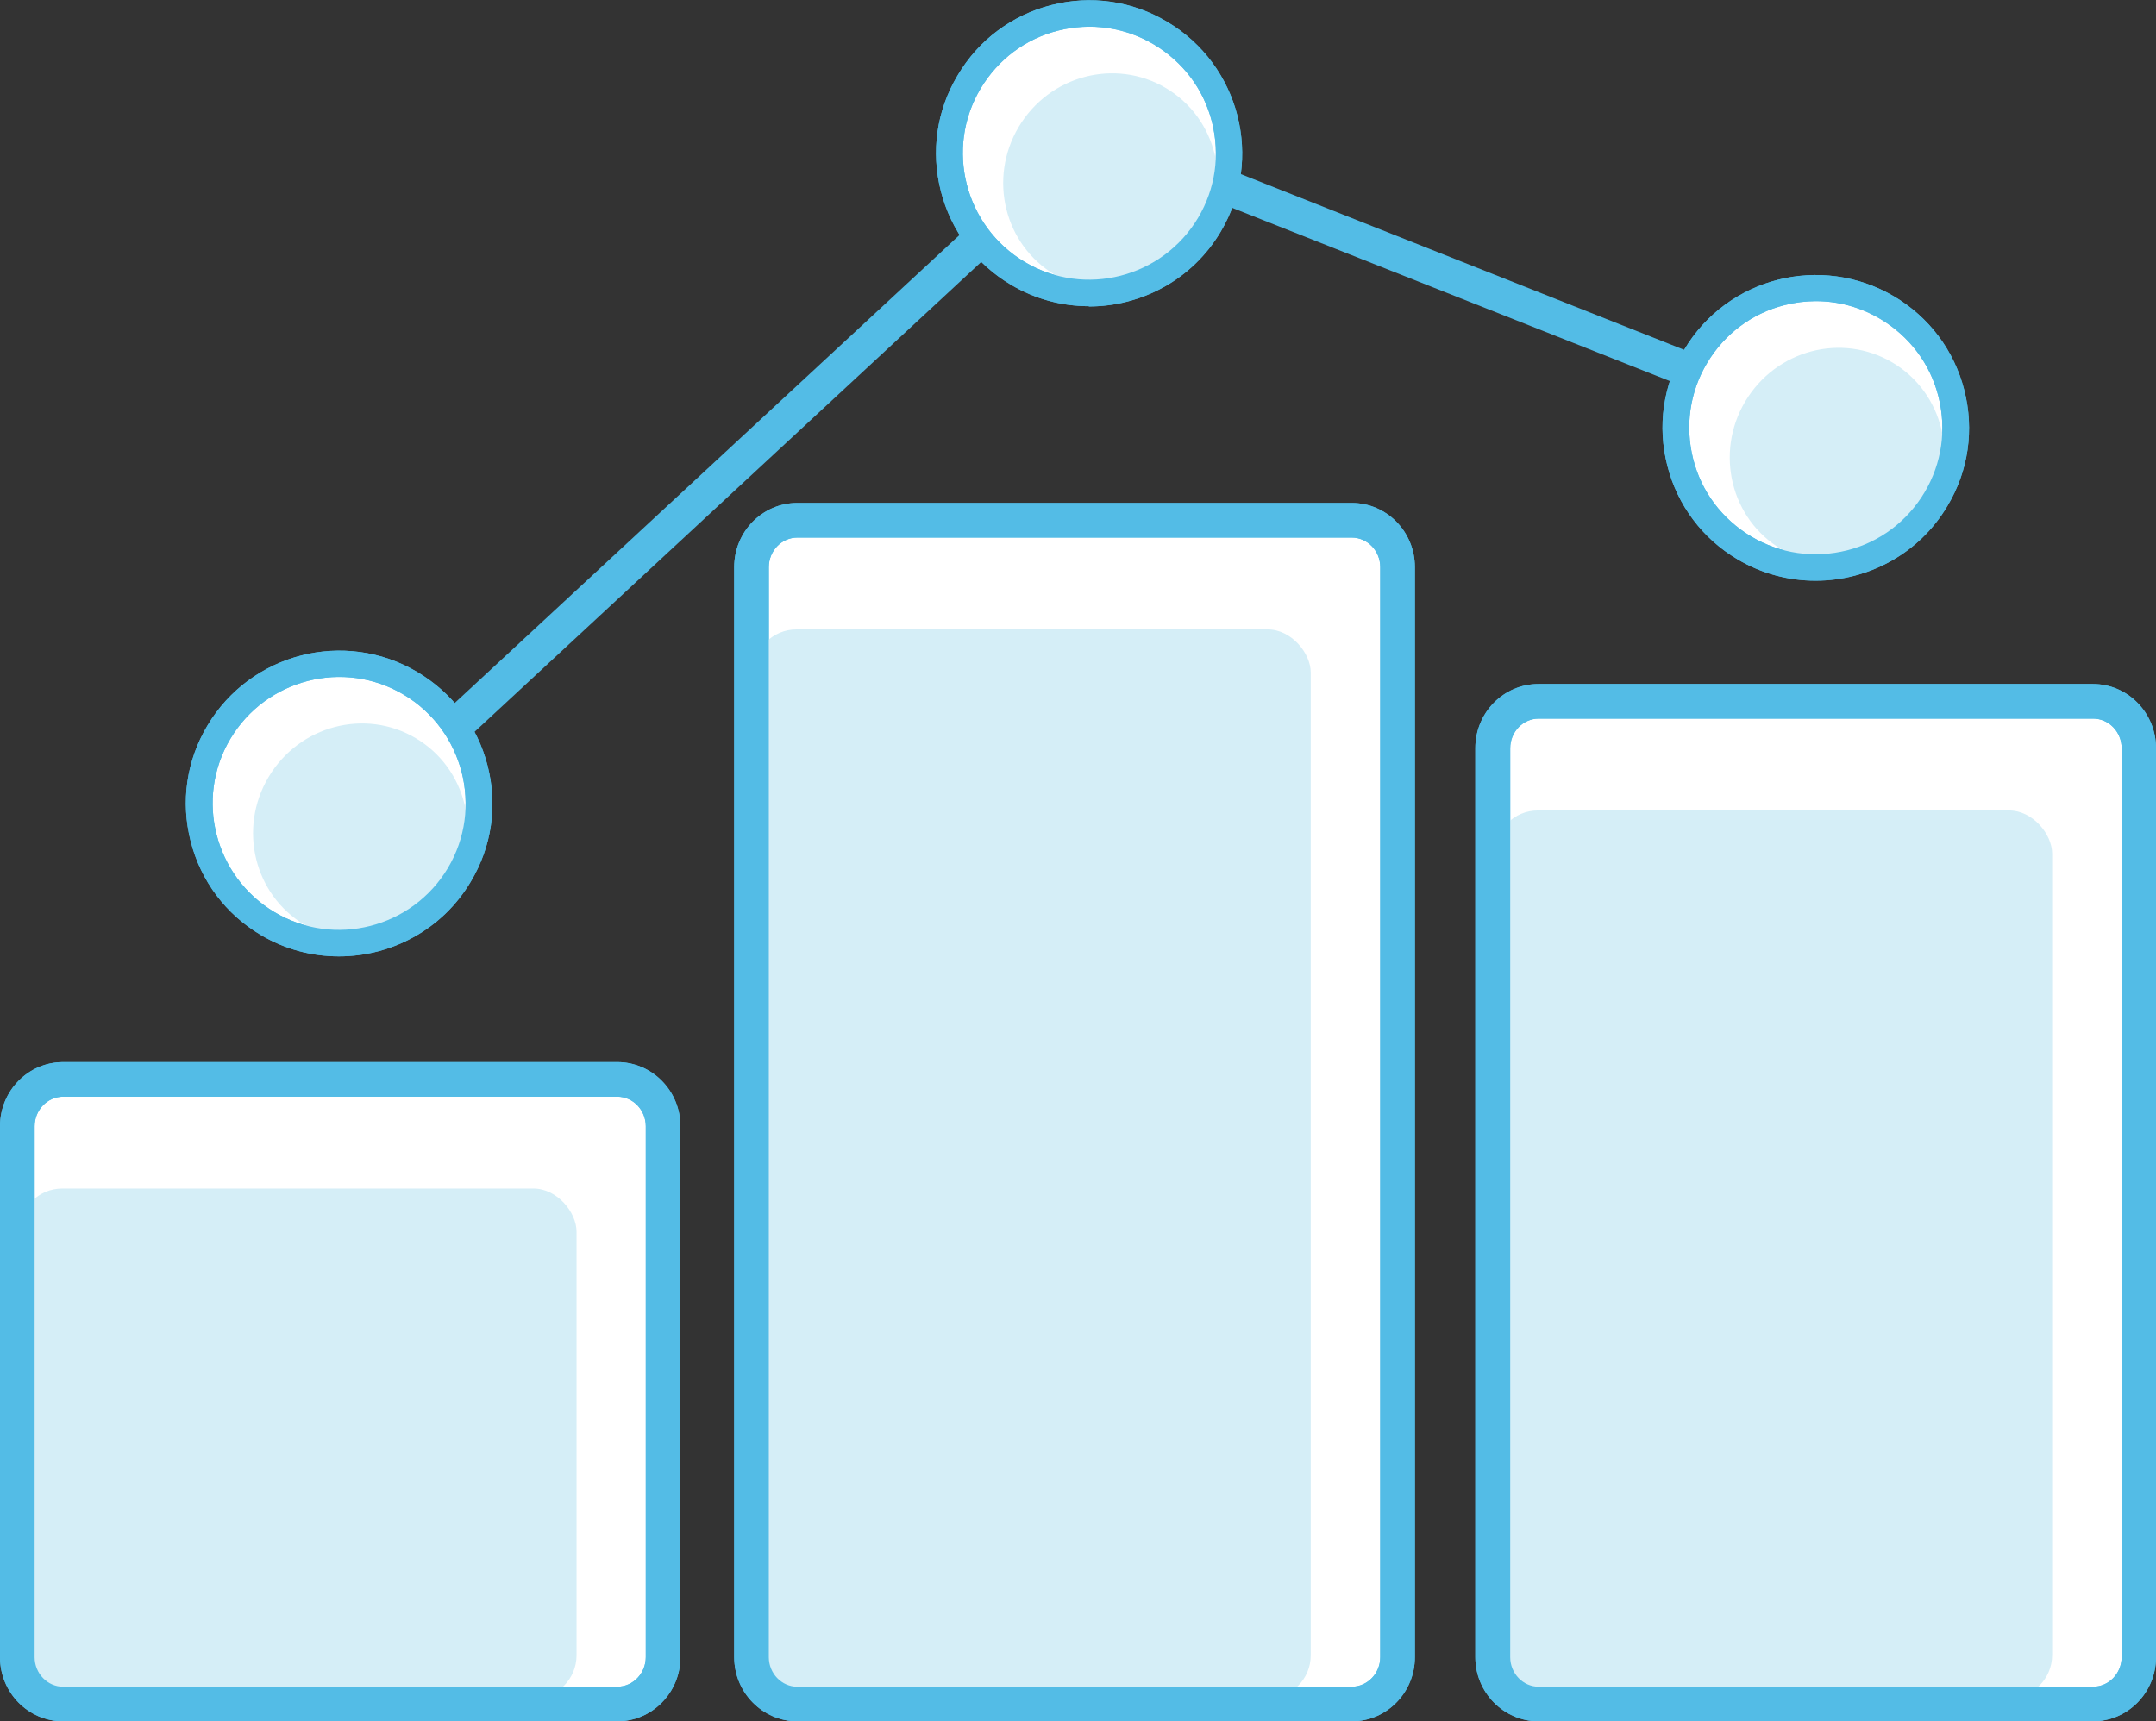
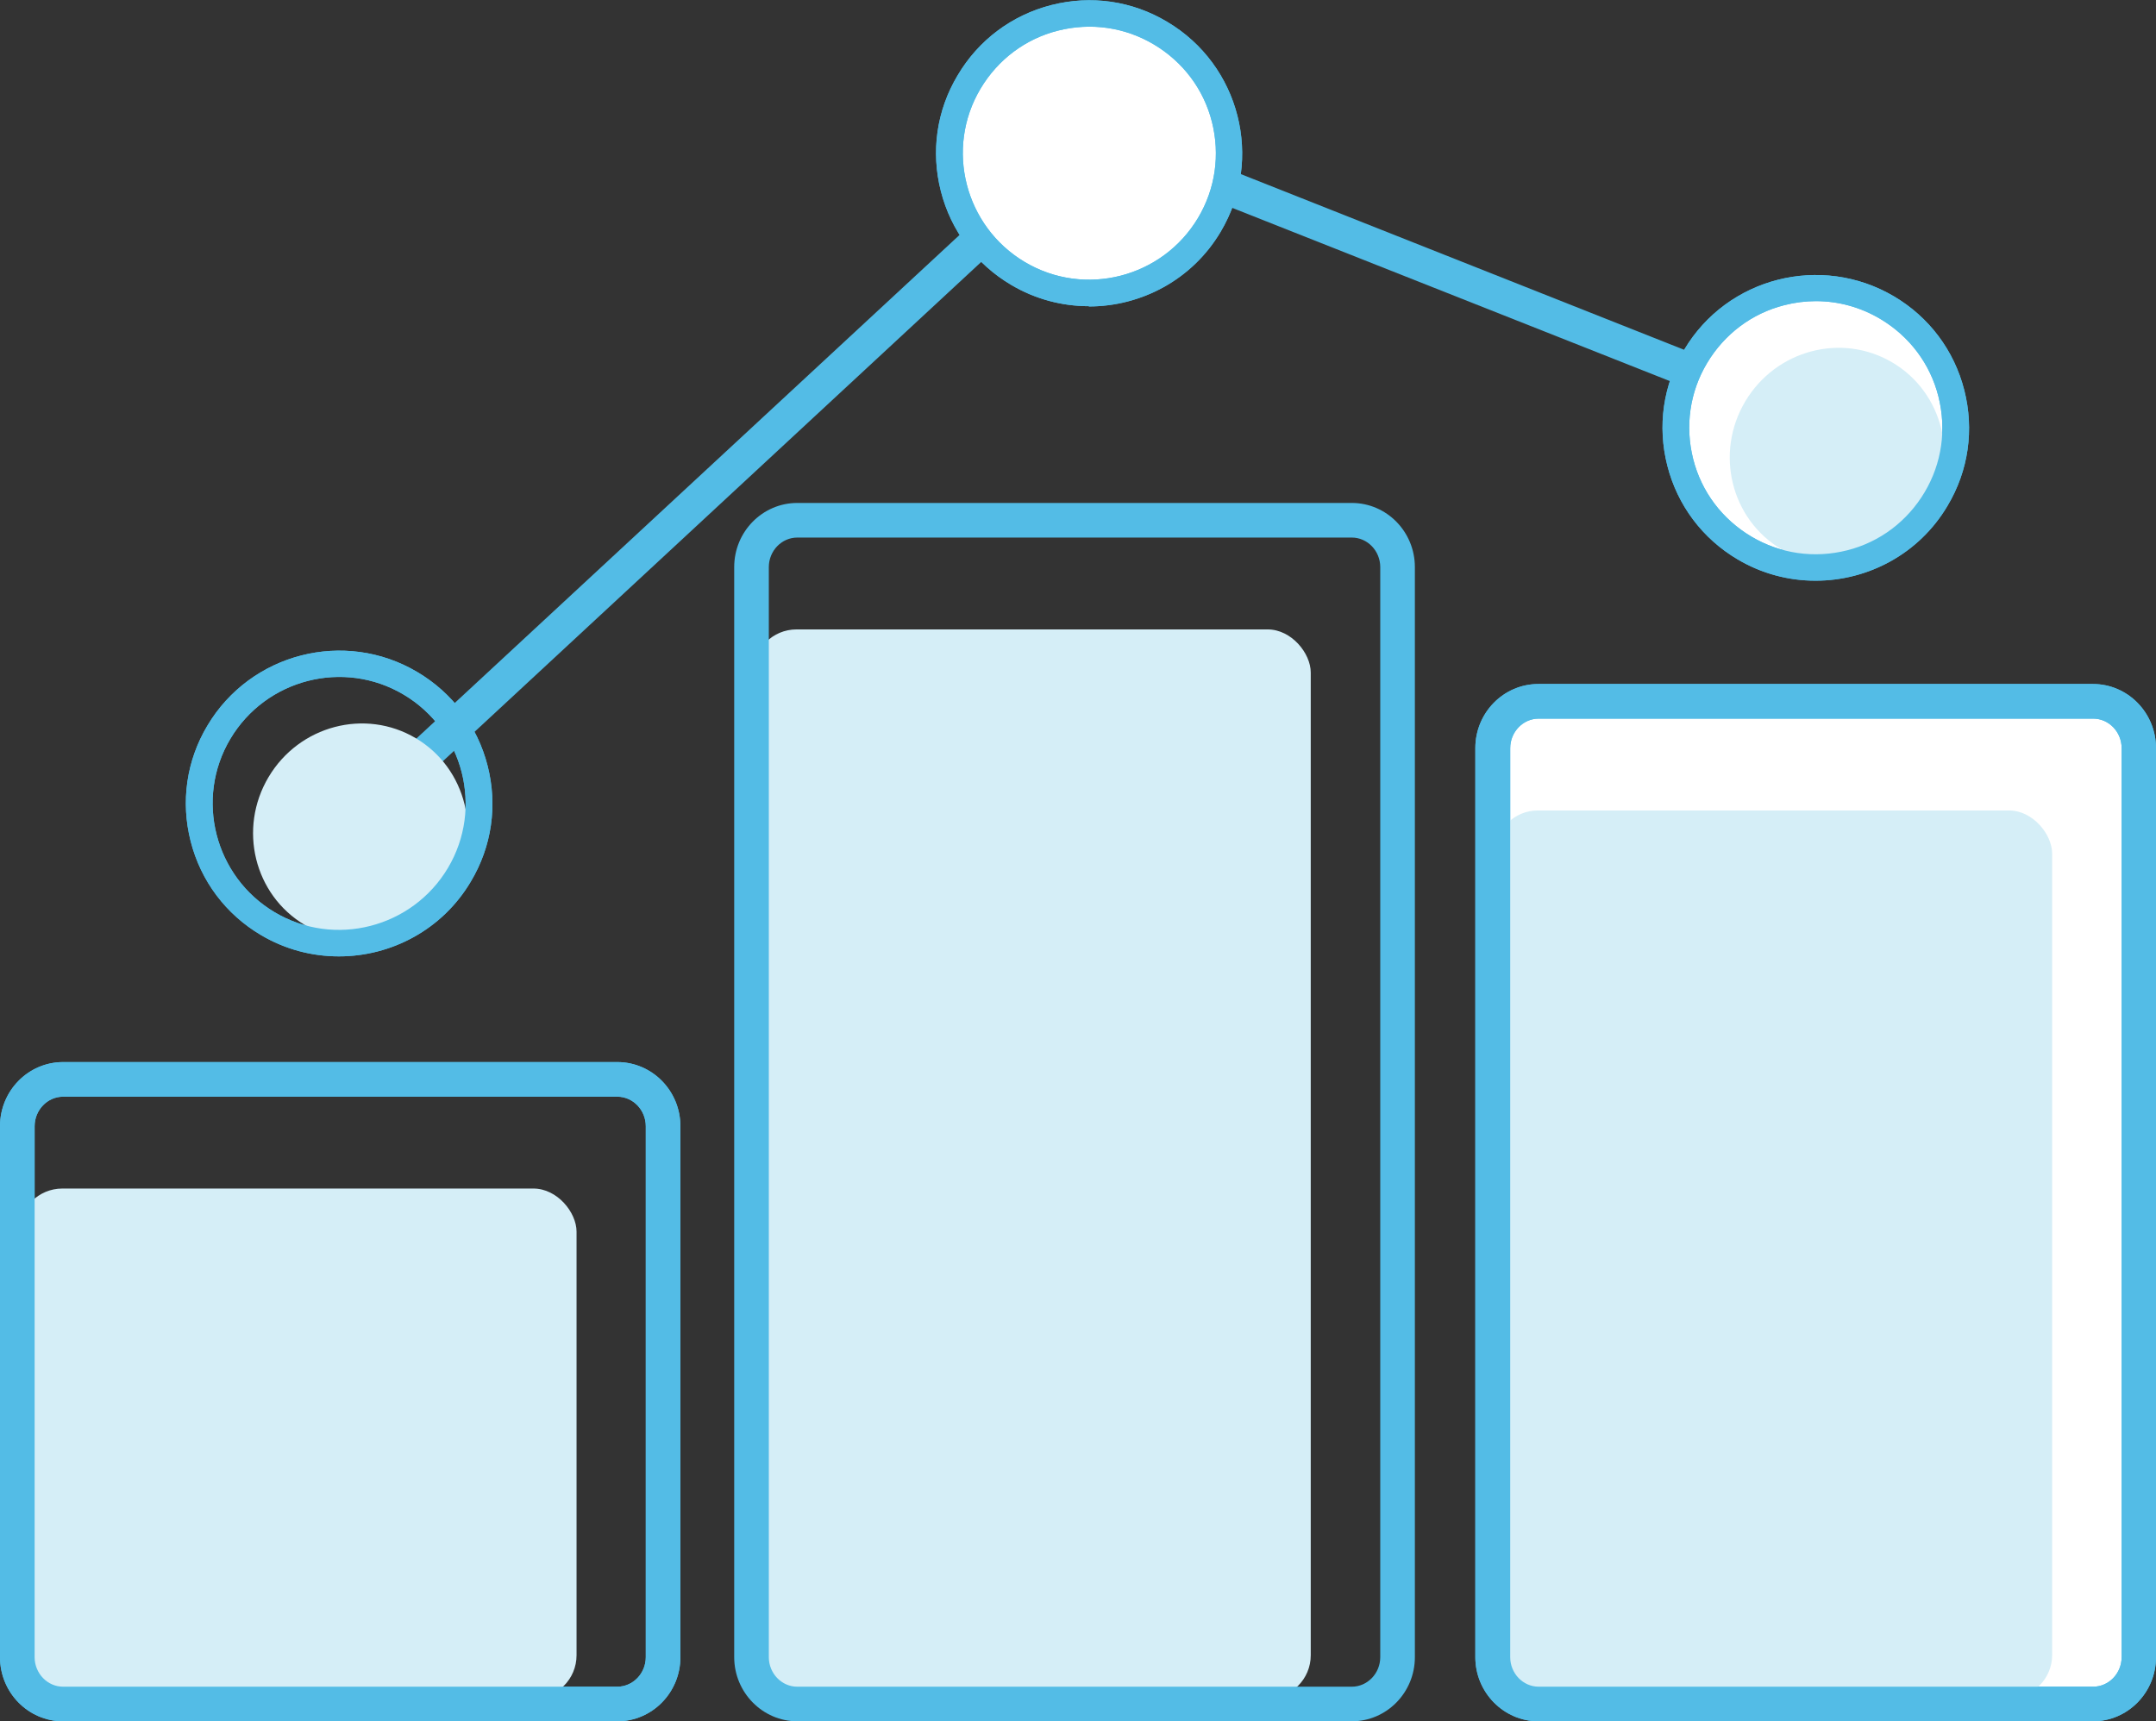
<svg xmlns="http://www.w3.org/2000/svg" id="b" viewBox="0 0 80.96 64.65">
  <rect x="0" y="0" width="80.96" height="64.65" fill="#333333" stroke="none" />
  <g id="c">
    <g>
      <g>
        <g>
-           <path d="M2.37,64H23.18c.94,0,1.72-.79,1.72-1.76v-19.94c0-.97-.77-1.76-1.72-1.76H2.37c-.94,0-1.72,.79-1.72,1.76v19.94c0,.97,.77,1.76,1.72,1.76Z" fill="#fff" />
          <path d="M23.18,64.65H2.37c-1.31,0-2.37-1.08-2.37-2.41v-19.94c0-1.33,1.06-2.41,2.37-2.41H23.18c1.31,0,2.37,1.08,2.37,2.41v19.94c0,1.33-1.06,2.41-2.37,2.41ZM2.37,41.19c-.59,0-1.07,.5-1.07,1.11v19.94c0,.61,.48,1.11,1.07,1.11H23.18c.59,0,1.07-.5,1.07-1.11v-19.94c0-.61-.48-1.11-1.07-1.11H2.37Z" fill="#53bce6" />
        </g>
        <rect x=".72" y="44.64" width="20.93" height="19.15" rx="1.62" ry="1.62" fill="#d5eef7" />
        <path d="M23.18,64.65H2.37c-1.31,0-2.37-1.08-2.37-2.41v-19.94c0-1.33,1.06-2.41,2.37-2.41H23.18c1.31,0,2.37,1.08,2.37,2.41v19.94c0,1.33-1.06,2.41-2.37,2.41ZM2.37,41.19c-.59,0-1.07,.5-1.07,1.11v19.94c0,.61,.48,1.11,1.07,1.11H23.18c.59,0,1.07-.5,1.07-1.11v-19.94c0-.61-.48-1.11-1.07-1.11H2.37Z" fill="#53bce6" />
      </g>
      <g>
        <g>
-           <path d="M29.94,64h20.81c.94,0,1.72-.79,1.72-1.76V21.3c0-.97-.77-1.76-1.72-1.76H29.94c-.94,0-1.72,.79-1.72,1.76V62.24c0,.97,.77,1.76,1.72,1.76Z" fill="#fff" />
-           <path d="M50.75,64.65H29.94c-1.3,0-2.37-1.08-2.37-2.41V21.3c0-1.33,1.06-2.41,2.37-2.41h20.82c1.31,0,2.37,1.08,2.37,2.41V62.24c0,1.33-1.06,2.41-2.37,2.41ZM29.94,20.19c-.59,0-1.07,.5-1.07,1.11V62.24c0,.61,.48,1.11,1.07,1.11h20.82c.59,0,1.07-.5,1.07-1.11V21.3c0-.61-.48-1.11-1.07-1.11H29.94Z" fill="#53bce6" />
-         </g>
+           </g>
        <rect x="28.29" y="23.64" width="20.93" height="40.15" rx="1.62" ry="1.62" fill="#d5eef7" />
        <path d="M50.75,64.65H29.94c-1.3,0-2.37-1.08-2.37-2.41V21.3c0-1.33,1.06-2.41,2.37-2.41h20.82c1.31,0,2.37,1.08,2.37,2.41V62.24c0,1.33-1.06,2.41-2.37,2.41ZM29.94,20.19c-.59,0-1.07,.5-1.07,1.11V62.24c0,.61,.48,1.11,1.07,1.11h20.82c.59,0,1.07-.5,1.07-1.11V21.3c0-.61-.48-1.11-1.07-1.11H29.94Z" fill="#53bce6" />
      </g>
      <g>
        <g>
          <path d="M57.78,64h20.81c.94,0,1.72-.79,1.72-1.76V28.1c0-.97-.77-1.76-1.72-1.76h-20.81c-.94,0-1.72,.79-1.72,1.76V62.24c0,.97,.77,1.76,1.72,1.76Z" fill="#fff" />
          <path d="M78.59,64.65h-20.82c-1.3,0-2.37-1.08-2.37-2.41V28.1c0-1.33,1.06-2.41,2.37-2.41h20.82c1.31,0,2.37,1.08,2.37,2.41V62.24c0,1.33-1.06,2.41-2.37,2.41ZM57.78,26.99c-.59,0-1.07,.5-1.07,1.11V62.24c0,.61,.48,1.11,1.07,1.11h20.82c.59,0,1.07-.5,1.07-1.11V28.1c0-.61-.48-1.11-1.07-1.11h-20.82Z" fill="#53bce6" />
        </g>
        <rect x="56.13" y="30.44" width="20.93" height="33.34" rx="1.62" ry="1.62" fill="#d5eef7" />
        <path d="M78.59,64.65h-20.82c-1.3,0-2.37-1.08-2.37-2.41V28.1c0-1.33,1.06-2.41,2.37-2.41h20.82c1.31,0,2.37,1.08,2.37,2.41V62.24c0,1.33-1.06,2.41-2.37,2.41ZM57.78,26.99c-.59,0-1.07,.5-1.07,1.11V62.24c0,.61,.48,1.11,1.07,1.11h20.82c.59,0,1.07-.5,1.07-1.11V28.1c0-.61-.48-1.11-1.07-1.11h-20.82Z" fill="#53bce6" />
      </g>
      <path d="M13.7,31.08c-.17,0-.35-.07-.48-.21-.24-.26-.23-.67,.03-.92L40.62,4.57c.18-.17,.45-.22,.68-.13l25.73,10.2c.33,.13,.5,.51,.37,.84-.13,.33-.51,.5-.84,.36L41.2,5.8,14.14,30.9c-.12,.12-.28,.17-.44,.17Z" fill="#53bce6" />
      <g>
        <g>
          <circle cx="68.18" cy="16.06" r="5.25" fill="#fff" />
          <path d="M68.17,21.81c-1,0-2.01-.26-2.92-.8-1.32-.78-2.26-2.03-2.64-3.52-.38-1.49-.16-3.03,.63-4.35,1.62-2.73,5.15-3.62,7.88-2.01,1.32,.78,2.26,2.03,2.64,3.52,.38,1.49,.16,3.03-.63,4.35-1.07,1.81-2.99,2.81-4.95,2.81Zm.02-10.5c-.39,0-.79,.05-1.18,.15-1.23,.31-2.26,1.09-2.91,2.18-.65,1.09-.83,2.37-.52,3.6,.31,1.23,1.09,2.26,2.18,2.91s2.37,.83,3.6,.52c1.23-.31,2.26-1.09,2.91-2.18,.65-1.09,.83-2.37,.52-3.6-.31-1.23-1.09-2.26-2.18-2.91-.74-.44-1.57-.67-2.42-.67Z" fill="#53bce6" />
        </g>
        <ellipse cx="68.99" cy="17.13" rx="4.08" ry="4.01" transform="translate(19.04 67.71) rotate(-59.31)" fill="#d5eef7" />
        <path d="M68.17,21.81c-1,0-2.01-.26-2.92-.8-1.32-.78-2.26-2.03-2.64-3.52-.38-1.49-.16-3.03,.63-4.35,1.62-2.73,5.15-3.62,7.88-2.01,1.32,.78,2.26,2.03,2.64,3.52,.38,1.49,.16,3.03-.63,4.35-1.07,1.81-2.99,2.81-4.95,2.81Zm.02-10.5c-.39,0-.79,.05-1.18,.15-1.23,.31-2.26,1.09-2.91,2.18-.65,1.09-.83,2.37-.52,3.6,.31,1.23,1.09,2.26,2.18,2.91s2.37,.83,3.6,.52c1.23-.31,2.26-1.09,2.91-2.18,.65-1.09,.83-2.37,.52-3.6-.31-1.23-1.09-2.26-2.18-2.91-.74-.44-1.57-.67-2.42-.67Z" fill="#53bce6" />
      </g>
      <g>
        <g>
          <circle cx="40.9" cy="5.75" r="5.25" fill="#fff" />
          <path d="M40.89,11.5c-1,0-2.01-.26-2.92-.8-1.32-.78-2.26-2.03-2.64-3.52-.38-1.49-.16-3.03,.63-4.35h0c.78-1.32,2.03-2.26,3.52-2.64,1.49-.38,3.03-.16,4.35,.63,2.73,1.62,3.63,5.15,2.01,7.88-1.07,1.81-2.99,2.81-4.95,2.81Zm-4.07-8.17h0c-1.34,2.25-.59,5.17,1.66,6.51s5.17,.59,6.51-1.66c.65-1.09,.83-2.37,.52-3.6-.31-1.23-1.09-2.26-2.18-2.91-1.09-.65-2.37-.83-3.6-.52-1.23,.31-2.26,1.09-2.91,2.18Z" fill="#53bce6" />
        </g>
-         <ellipse cx="41.7" cy="6.81" rx="4.08" ry="4.01" transform="translate(14.56 39.2) rotate(-59.31)" fill="#d5eef7" />
        <path d="M40.89,11.5c-1,0-2.01-.26-2.92-.8-1.32-.78-2.26-2.03-2.64-3.52-.38-1.49-.16-3.03,.63-4.35h0c.78-1.32,2.03-2.26,3.52-2.64,1.49-.38,3.03-.16,4.35,.63,2.73,1.62,3.63,5.15,2.01,7.88-1.07,1.81-2.99,2.81-4.95,2.81Zm-4.07-8.17h0c-1.34,2.25-.59,5.17,1.66,6.51s5.17,.59,6.51-1.66c.65-1.09,.83-2.37,.52-3.6-.31-1.23-1.09-2.26-2.18-2.91-1.09-.65-2.37-.83-3.6-.52-1.23,.31-2.26,1.09-2.91,2.18Z" fill="#53bce6" />
      </g>
      <g>
        <g>
-           <circle cx="12.73" cy="30.17" r="5.25" fill="#fff" />
          <path d="M12.72,35.92c-1,0-2.01-.26-2.92-.8-1.32-.78-2.26-2.03-2.64-3.52-.38-1.49-.16-3.03,.63-4.35h0c1.62-2.72,5.15-3.63,7.88-2.01,1.32,.78,2.26,2.03,2.64,3.52,.38,1.49,.16,3.03-.63,4.35-1.07,1.81-2.99,2.81-4.95,2.81Zm-4.07-8.17h0c-1.34,2.25-.59,5.17,1.66,6.51,2.25,1.34,5.17,.59,6.51-1.66,1.34-2.25,.59-5.17-1.66-6.51-2.25-1.34-5.17-.59-6.51,1.66Z" fill="#53bce6" />
        </g>
        <ellipse cx="13.53" cy="31.23" rx="4.08" ry="4.01" transform="translate(-20.23 26.93) rotate(-59.31)" fill="#d5eef7" />
        <path d="M12.72,35.92c-1,0-2.01-.26-2.92-.8-1.32-.78-2.26-2.03-2.64-3.52-.38-1.49-.16-3.03,.63-4.35h0c1.62-2.72,5.15-3.63,7.88-2.01,1.32,.78,2.26,2.03,2.64,3.52,.38,1.49,.16,3.03-.63,4.35-1.07,1.81-2.99,2.81-4.95,2.81Zm-4.07-8.17h0c-1.34,2.25-.59,5.17,1.66,6.51,2.25,1.34,5.17,.59,6.51-1.66,1.34-2.25,.59-5.17-1.66-6.51-2.25-1.34-5.17-.59-6.51,1.66Z" fill="#53bce6" />
      </g>
    </g>
  </g>
</svg>